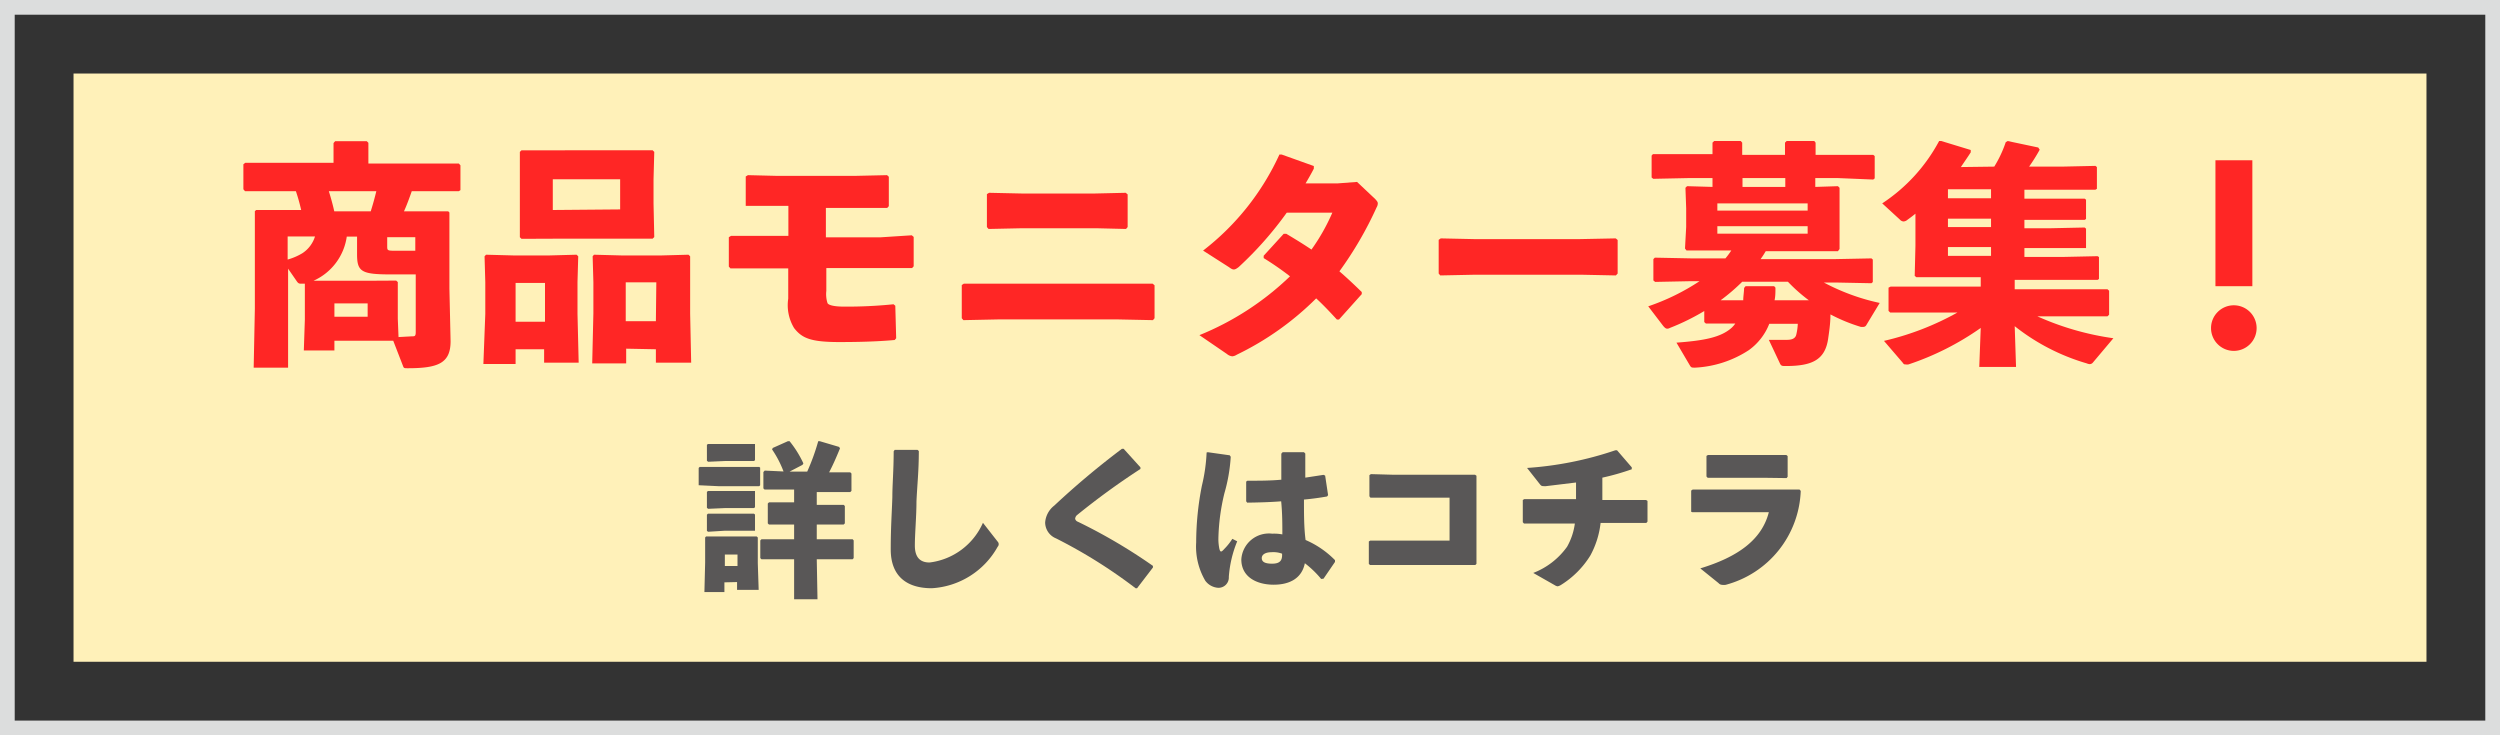
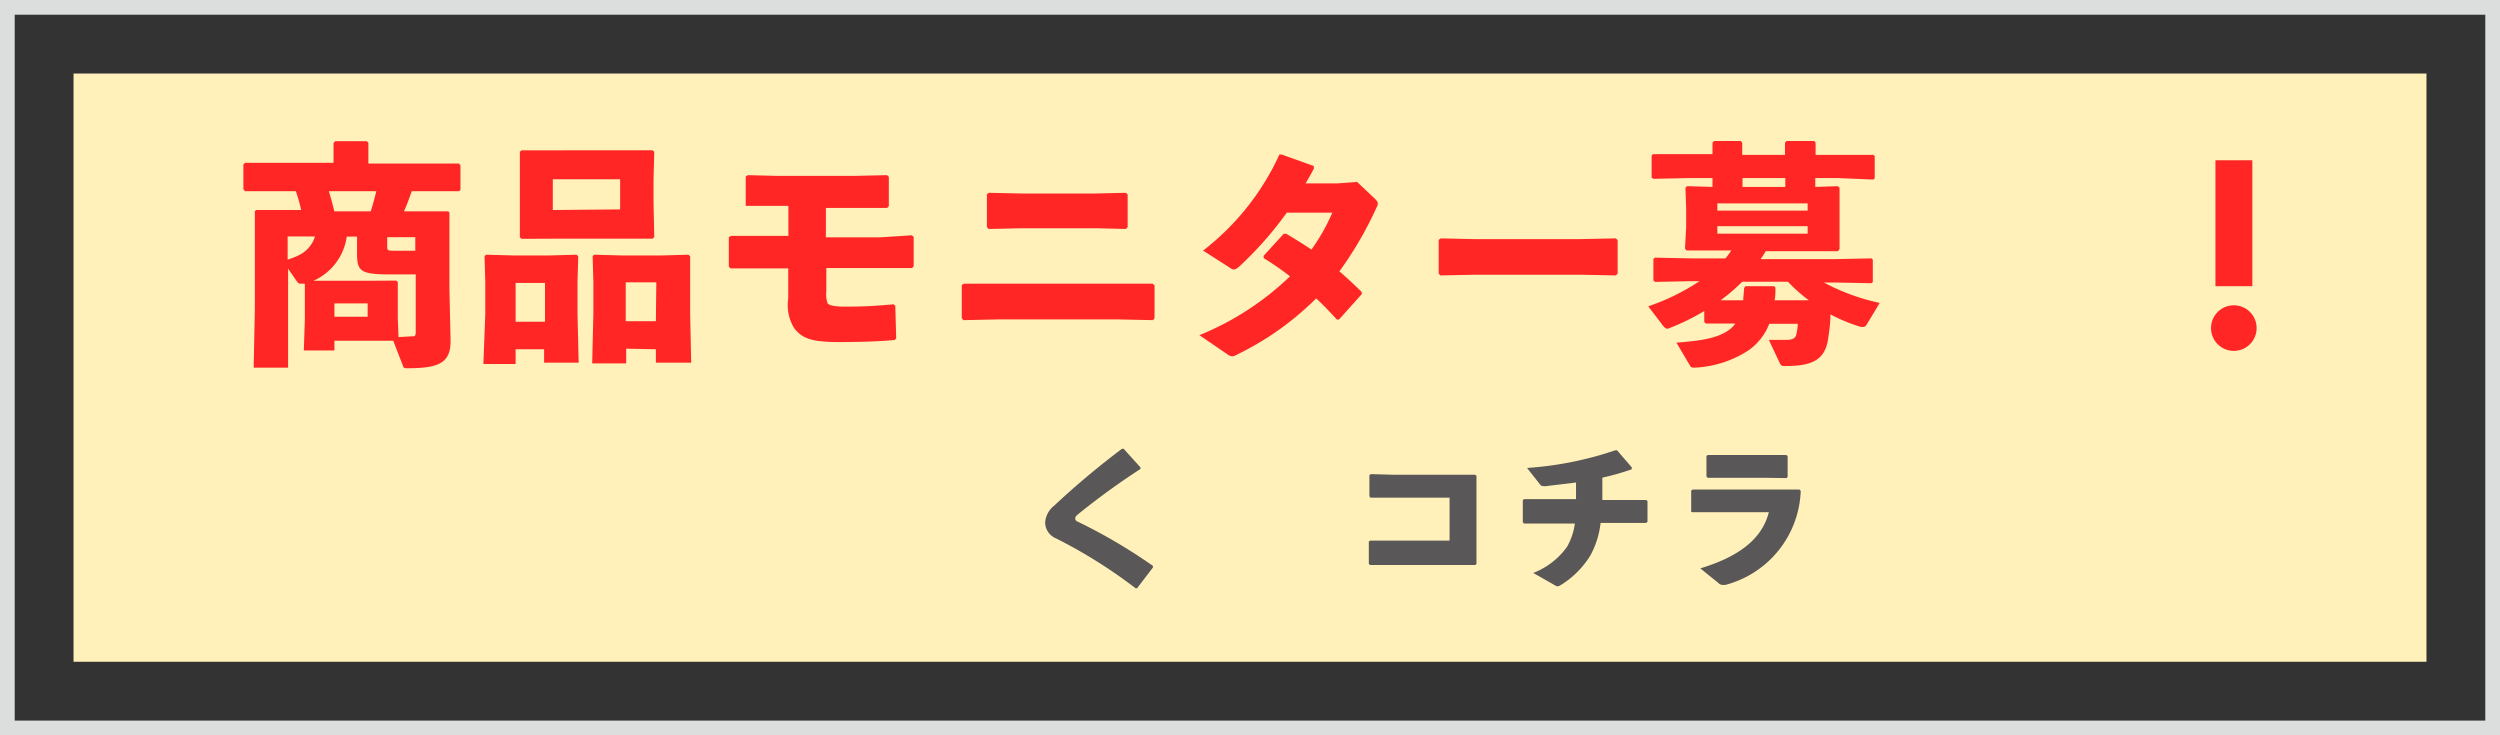
<svg xmlns="http://www.w3.org/2000/svg" viewBox="0 0 170 50">
  <rect x="0" y="0" width="170" height="50" fill="#333333" stroke="none" />
  <defs>
    <style>
      .cls-1 {
        fill: #dcdddd;
      }

      .cls-2 {
        fill: #fff1b9;
      }

      .cls-3 {
        fill: #ff2625;
      }

      .cls-4 {
        fill: #595757;
      }
    </style>
  </defs>
  <title>monitar</title>
  <g id="レイヤー_2" data-name="レイヤー 2">
    <g id="レイヤー_10" data-name="レイヤー 10">
      <g>
        <path class="cls-1" d="M169,1V49H1V1H169m1-1H0V50H170V0Z" />
        <rect class="cls-2" x="5" y="5" width="160" height="40" />
        <g>
          <path class="cls-3" d="M22.74,23.83H20.66l.07-2.1V20.34l0-1.05-.13,0-.16,0c-.13,0-.19-.06-.27-.18l-.58-.84V25H17.25l.08-4V16.07l0-1.71.09-.08,2.2,0h.86A13,13,0,0,0,20.12,13h-.9L16.66,13l-.11-.13v-1.7l.13-.1,2.54,0h3.46V9.73l.11-.13h2.15l.11.11v1.41h3.57l2.58,0,.11.12v1.69L31.2,13,28.62,13H28c-.16.46-.33.93-.53,1.37h.81l2.2,0,.08.08,0,1.71v3.47l.08,3.57c0,1.49-.83,1.84-2.91,1.84-.23,0-.27,0-.32-.14l-.67-1.73-1.28,0H22.74Zm-3.18-7.75v1.57a4.08,4.08,0,0,0,1-.43,2.1,2.1,0,0,0,.86-1.14Zm7.38,3,.11.1,0,1.21v1.28l.05,1.25.92-.05c.17,0,.25,0,.25-.28V18.66h-1.7c-2,0-2.29-.19-2.29-1.37l0-1v-.2h-.7a3.88,3.88,0,0,1-2.26,3l1,0h2.88ZM22.36,13c.14.45.27.91.37,1.37h2.48c.14-.44.27-.91.38-1.37Zm.38,7.63v.91H25v-.91Zm5.5-4.5H26.33v.6c0,.29,0,.32.51.32h1.4Z" />
          <path class="cls-3" d="M35.06,23.75v1H32.87L33,21.35V19.19l-.05-1.76.1-.11,1.86.05h2.46l1.84-.05.11.11-.05,1.76v2.14l.08,3.33H37v-.91Zm2-4.51h-2v2.64h2Zm-1.6-3-.11-.11,0-2v-1.8l0-2,.11-.11,2.58,0H41.8l2.58,0,.11.11-.05,1.87v1.63l.05,2.29-.11.11-2.58,0H38Zm6.71-2V12.19H37.59v2.09Zm.41,9.47v1H40.27l.08-3.41V19.19l-.05-1.76.09-.11,1.86.05H45l1.82-.05.11.11,0,1.76v2.14L47,24.66H44.6v-.91Zm2.05-4.51H42.55v2.64H44.6Z" />
          <path class="cls-3" d="M56.19,19.78a2,2,0,0,0,.08.83c.06.13.41.24,1.13.24a31,31,0,0,0,3.36-.16l.12.1L60.94,23l-.1.12c-.65.06-1.81.14-3.76.14S54.54,23,54,22.31a3,3,0,0,1-.4-2V18.25H51.67l-2,0-.11-.12v-2l.15-.09,2,0h1.9V14h-.65l-2.12,0L50.71,14v-2l.15-.09,2,.05h5.25l2.21-.05.12.11v2l-.11.12-2.17,0h-2v2h3.68L62,16l.13.11v2l-.11.12-2.1,0H56.19Z" />
          <path class="cls-3" d="M76,21.72h-8.1l-2.39.05-.11-.13V19.38l.14-.09,2.29,0h8.09l2.46,0,.13.11v2.24l-.11.13Zm-1.48-6.2H69.53l-2.31.05-.11-.13V13.2l.15-.09,2.27.05h4.88l2.14-.05.13.11v2.22l-.11.13Z" />
          <path class="cls-3" d="M93.52,13.54c.11.13.17.19.17.29a.54.54,0,0,1-.08.27,24.74,24.74,0,0,1-2.53,4.35c.51.44,1,.9,1.52,1.41V20l-1.55,1.73h-.14c-.47-.51-.93-1-1.41-1.44a19.9,19.9,0,0,1-5.4,3.83.68.68,0,0,1-.3.11.67.67,0,0,1-.37-.16l-1.87-1.28a19.36,19.36,0,0,0,6.16-4,20,20,0,0,0-1.79-1.24v-.16l1.36-1.49h.18c.59.35,1.16.7,1.71,1.07a13.58,13.58,0,0,0,1.42-2.51H87.5a24.07,24.07,0,0,1-3.27,3.7c-.3.23-.38.21-.67,0l-1.75-1.12A17.36,17.36,0,0,0,87,10.51l.16,0,2.18.78,0,.18c-.18.35-.37.68-.56,1l2.19,0,1.31-.1Z" />
          <path class="cls-3" d="M107.48,18.68h-7.15l-2.39.05-.11-.13V16.31l.14-.1,2.29.05h7.14l2.47-.05.13.11V18.6l-.12.13Z" />
          <path class="cls-3" d="M126.92,22.09a.24.24,0,0,1-.22.14l-.16,0a11.56,11.56,0,0,1-2.07-.85c0,.63-.09,1.19-.16,1.68-.22,1.44-1.13,1.83-2.88,1.83-.25,0-.32,0-.41-.21l-.74-1.57c.55,0,.93,0,1.23,0s.58-.07.64-.37a3.77,3.77,0,0,0,.1-.72h-1.94a4,4,0,0,1-1.39,1.79A7.34,7.34,0,0,1,115.27,25c-.24,0-.27,0-.37-.17L114,23.3c1.87-.14,3-.35,3.74-1A1.71,1.71,0,0,0,118,22l-2,0-.11-.1v-.75a15.43,15.43,0,0,1-2.34,1.15.35.35,0,0,1-.18.05c-.09,0-.17-.06-.29-.21l-1-1.31a15.13,15.13,0,0,0,3.49-1.71H115l-2.45.05-.12-.1V17.62l.1-.1,2.47.05h2.33a5.39,5.39,0,0,0,.4-.54h-1.12l-1.93,0-.1-.13.08-1.47V14.16l-.05-1.39.11-.11,1.73.05v-.6h-1.66l-2.37.05-.11-.09V10.58l.09-.1,2.39,0h1.66V9.7l.11-.11h1.81l.1.11v.83h2.91V9.7l.11-.11h1.88l.09.11v.83H125l2.38,0,.1.08v1.52l-.1.08L125,12.11h-1.56v.6l1.54-.05.11.11,0,1.39v1.32l0,1.45-.11.15-1.91,0h-3a6.22,6.22,0,0,1-.35.54h5.07l2.47-.05.09.08v1.53l-.09.08-2.47-.05h-.77a14.55,14.55,0,0,0,3.8,1.39Zm-4-7.77v-.49h-6.14v.49Zm0,1.57v-.51h-6.14v.51Zm.11,4.55a11.06,11.06,0,0,1-1.45-1.28h-3.11A13.26,13.26,0,0,1,117,20.42l1.25,0h.29c0-.25.05-.54.06-.84l.1-.12h1.94l.09.1c0,.3,0,.59-.06.86H123Zm-1.63-7.73v-.6h-2.91v.6Z" />
-           <path class="cls-3" d="M135.61,11.33a8,8,0,0,0,.78-1.66l.13-.08,2.08.44.1.15a12.31,12.31,0,0,1-.72,1.15h2.24l2.27-.05.1.08v1.48l-.1.06-2.27,0h-2.56v.61h1.82l2.28,0,.09.07v1.31l-.09.06-2.28,0h-1.82v.57h1.82l2.28-.05.09.08v1.32l-.09,0-2.28,0h-1.82v.6h2.7l2.28-.05.09.06v1.49l-.09.06-2.28,0H137v.64h3.65l2.66,0,.11.1v1.63l-.11.11-2.66,0h-2.11A19,19,0,0,0,143.71,23l-1.39,1.65a.28.28,0,0,1-.23.11.59.59,0,0,1-.19-.05A14.32,14.32,0,0,1,137,22.18l.09,2.77h-2.5l.1-2.65a18.91,18.91,0,0,1-4.91,2.48.58.58,0,0,1-.2,0c-.08,0-.12,0-.19-.11l-1.28-1.49a19,19,0,0,0,5-1.93h-1.92l-2.66,0-.11-.11V19.56l.14-.07,2.63,0h3.5v-.64h-2.14l-2.24,0-.11-.09.05-2.05V14.53c-.18.15-.37.29-.55.42a.43.43,0,0,1-.26.11.36.36,0,0,1-.25-.13l-1.2-1.1a11.62,11.62,0,0,0,3.87-4.24l.15,0,2,.61,0,.16c-.21.33-.45.67-.67,1Zm-3.15,1.54v.61h2.93v-.61Zm0,2v.57h2.93v-.57Zm0,1.93v.6h2.93v-.6Z" />
          <path class="cls-3" d="M153.45,22.31a1.55,1.55,0,1,1-1.54-1.55A1.55,1.55,0,0,1,153.45,22.31Zm-.29-2.85h-2.51V10.9h2.51Z" />
        </g>
        <g>
-           <path class="cls-4" d="M47.59,33,47.51,33V31.82l.07-.07,1.27,0h1.47l1.31,0,.06.05V33l-.06.06-1.31,0H48.85Zm1.67,6.6v.66H47.9l.05-2v-.61l0-1.1.06-.07,1.27,0h.81l1.37,0,.07.07,0,1.1v.64l.06,1.82H50.12v-.53ZM48.15,31.4l-.08-.07V30.25l.07-.06,1.14,0h.85l1.14,0,.07,0v1.1l-.07.06-1.14,0h-.85Zm0,3.2-.08-.07V33.45l.07-.06,1.14,0h.85l1.14,0,.07,0v1.1l-.07.06-1.14,0h-.85Zm0,1.56-.08-.06V35l.07-.07,1.14,0h.85l1.14,0,.07.06v1.1l-.07,0-1.14,0h-.85Zm2,1.55h-.86v.78h.86Zm3.13-5.65a7,7,0,0,0-.78-1.5l.05-.1L53.58,30l.11,0a7.14,7.14,0,0,1,.94,1.51l-.06.1-.88.46h1.2A14.68,14.68,0,0,0,55.64,30l.1,0,1.32.39.06.1c-.3.73-.5,1.17-.74,1.63l1.44,0,.08.08v1.18l-.08.08-1.44,0h-.84v.87h.39l1.44,0,.08.08v1.18l-.08.08-1.44,0h-.39v1h1l1.44,0,.07.08v1.2l-.07.08-1.44,0h-1l.05,2.72H54l0-2.72h-.78l-1.44,0-.08-.08v-1.2l.08-.08,1.44,0H54v-1h-.27l-1.44,0-.08-.08V34.24l.08-.08,1.44,0H54v-.87h-.57l-1.44,0-.08-.08V32.1L52,32Z" />
-           <path class="cls-4" d="M60.84,30.59h1.55l.09.08c0,1.37-.11,2.3-.16,3.43,0,1-.11,2.19-.11,3s.37,1.15,1,1.15a4.57,4.57,0,0,0,3.63-2.7l1,1.28a.25.25,0,0,1,0,.35A5.49,5.49,0,0,1,63.36,40c-1.66,0-2.79-.78-2.79-2.64,0-1.53.08-2.55.11-3.56,0-.85.09-1.82.09-3.11Z" />
          <path class="cls-4" d="M77.22,40a34.39,34.39,0,0,0-5.41-3.39,1.18,1.18,0,0,1-.74-1.08,1.61,1.61,0,0,1,.62-1.15,55.79,55.79,0,0,1,4.6-3.86h.12l1.14,1.26v.11A49.79,49.79,0,0,0,73.27,35a.37.37,0,0,0-.16.28.29.29,0,0,0,.19.2,37,37,0,0,1,5.1,3v.11L77.32,40Z" />
-           <path class="cls-4" d="M82.13,30.75l1.49.21.07.1a11.33,11.33,0,0,1-.43,2.48,14.15,14.15,0,0,0-.41,3.11,3.27,3.27,0,0,0,.07.68c.06.22.12.24.33,0a4,4,0,0,0,.55-.69l.33.17a7.76,7.76,0,0,0-.57,2.42.7.7,0,0,1-.73.74,1.18,1.18,0,0,1-.87-.48,4.59,4.59,0,0,1-.62-2.61,20,20,0,0,1,.39-3.86,11.69,11.69,0,0,0,.32-2.25Zm7.71,8.62a6.79,6.79,0,0,0-1.11-1.07c-.2,1-1,1.46-2.12,1.46s-2.2-.5-2.2-1.72a1.88,1.88,0,0,1,2.1-1.75,2.94,2.94,0,0,1,.69.05c0-.7,0-1.43-.08-2.25-.76.06-1.56.08-2.31.09l-.07-.09,0-1.34.08-.06c.8,0,1.56,0,2.31-.07,0-.55,0-1.16,0-1.77l.09-.1h1.45l.09.09c0,.56,0,1.11,0,1.64L90,32.29l.11.05.2,1.33-.07.09c-.45.08-1,.16-1.57.21,0,1,0,1.93.11,2.75a6.29,6.29,0,0,1,2,1.37v.12L90,39.35Zm-3.37-1.82c-.44,0-.67.17-.67.4s.17.38.7.38.71-.21.68-.68A1.7,1.7,0,0,0,86.47,37.55Z" />
          <path class="cls-4" d="M94.66,32.28h4.09l1.55,0,.1.07,0,1.33v3.24l0,1.42-.08.08-1.51,0h-4.2l-1.45,0-.08-.08V36.82l.1-.06,1.39,0h4V33.84H94.7l-1.51,0-.07-.09V32.31l.1-.07Z" />
          <path class="cls-4" d="M110.49,34l1.44,0,.1.06v1.41l-.08.09-1.48,0h-1.63a6,6,0,0,1-.7,2.22,6.18,6.18,0,0,1-2,2,.67.67,0,0,1-.22.09.47.47,0,0,1-.2-.08l-1.46-.83a5.06,5.06,0,0,0,2.3-1.78,4.34,4.34,0,0,0,.53-1.58h-2l-1.46,0-.08-.09V34l.1-.06,1.47,0h2.05V32.81l-2.06.25c-.26,0-.28,0-.38-.11l-.89-1.13a23.48,23.48,0,0,0,6-1.2l.12,0,1,1.16,0,.13a16.66,16.66,0,0,1-2,.57V34Z" />
          <path class="cls-4" d="M115,34.8V33.36l.1-.07,1.51,0h4.22l1.54,0,.08.09a6.87,6.87,0,0,1-5.11,6.39.87.87,0,0,1-.23,0,.34.34,0,0,1-.25-.12l-1.24-1c2.53-.77,4.18-1.93,4.66-3.82h-3.68l-1.52,0ZM120,32.49h-2.54l-1.34,0-.08-.09V31l.1-.06,1.33,0h2.49l1.51,0,.09.07v1.41l-.07.09Z" />
        </g>
      </g>
    </g>
  </g>
</svg>